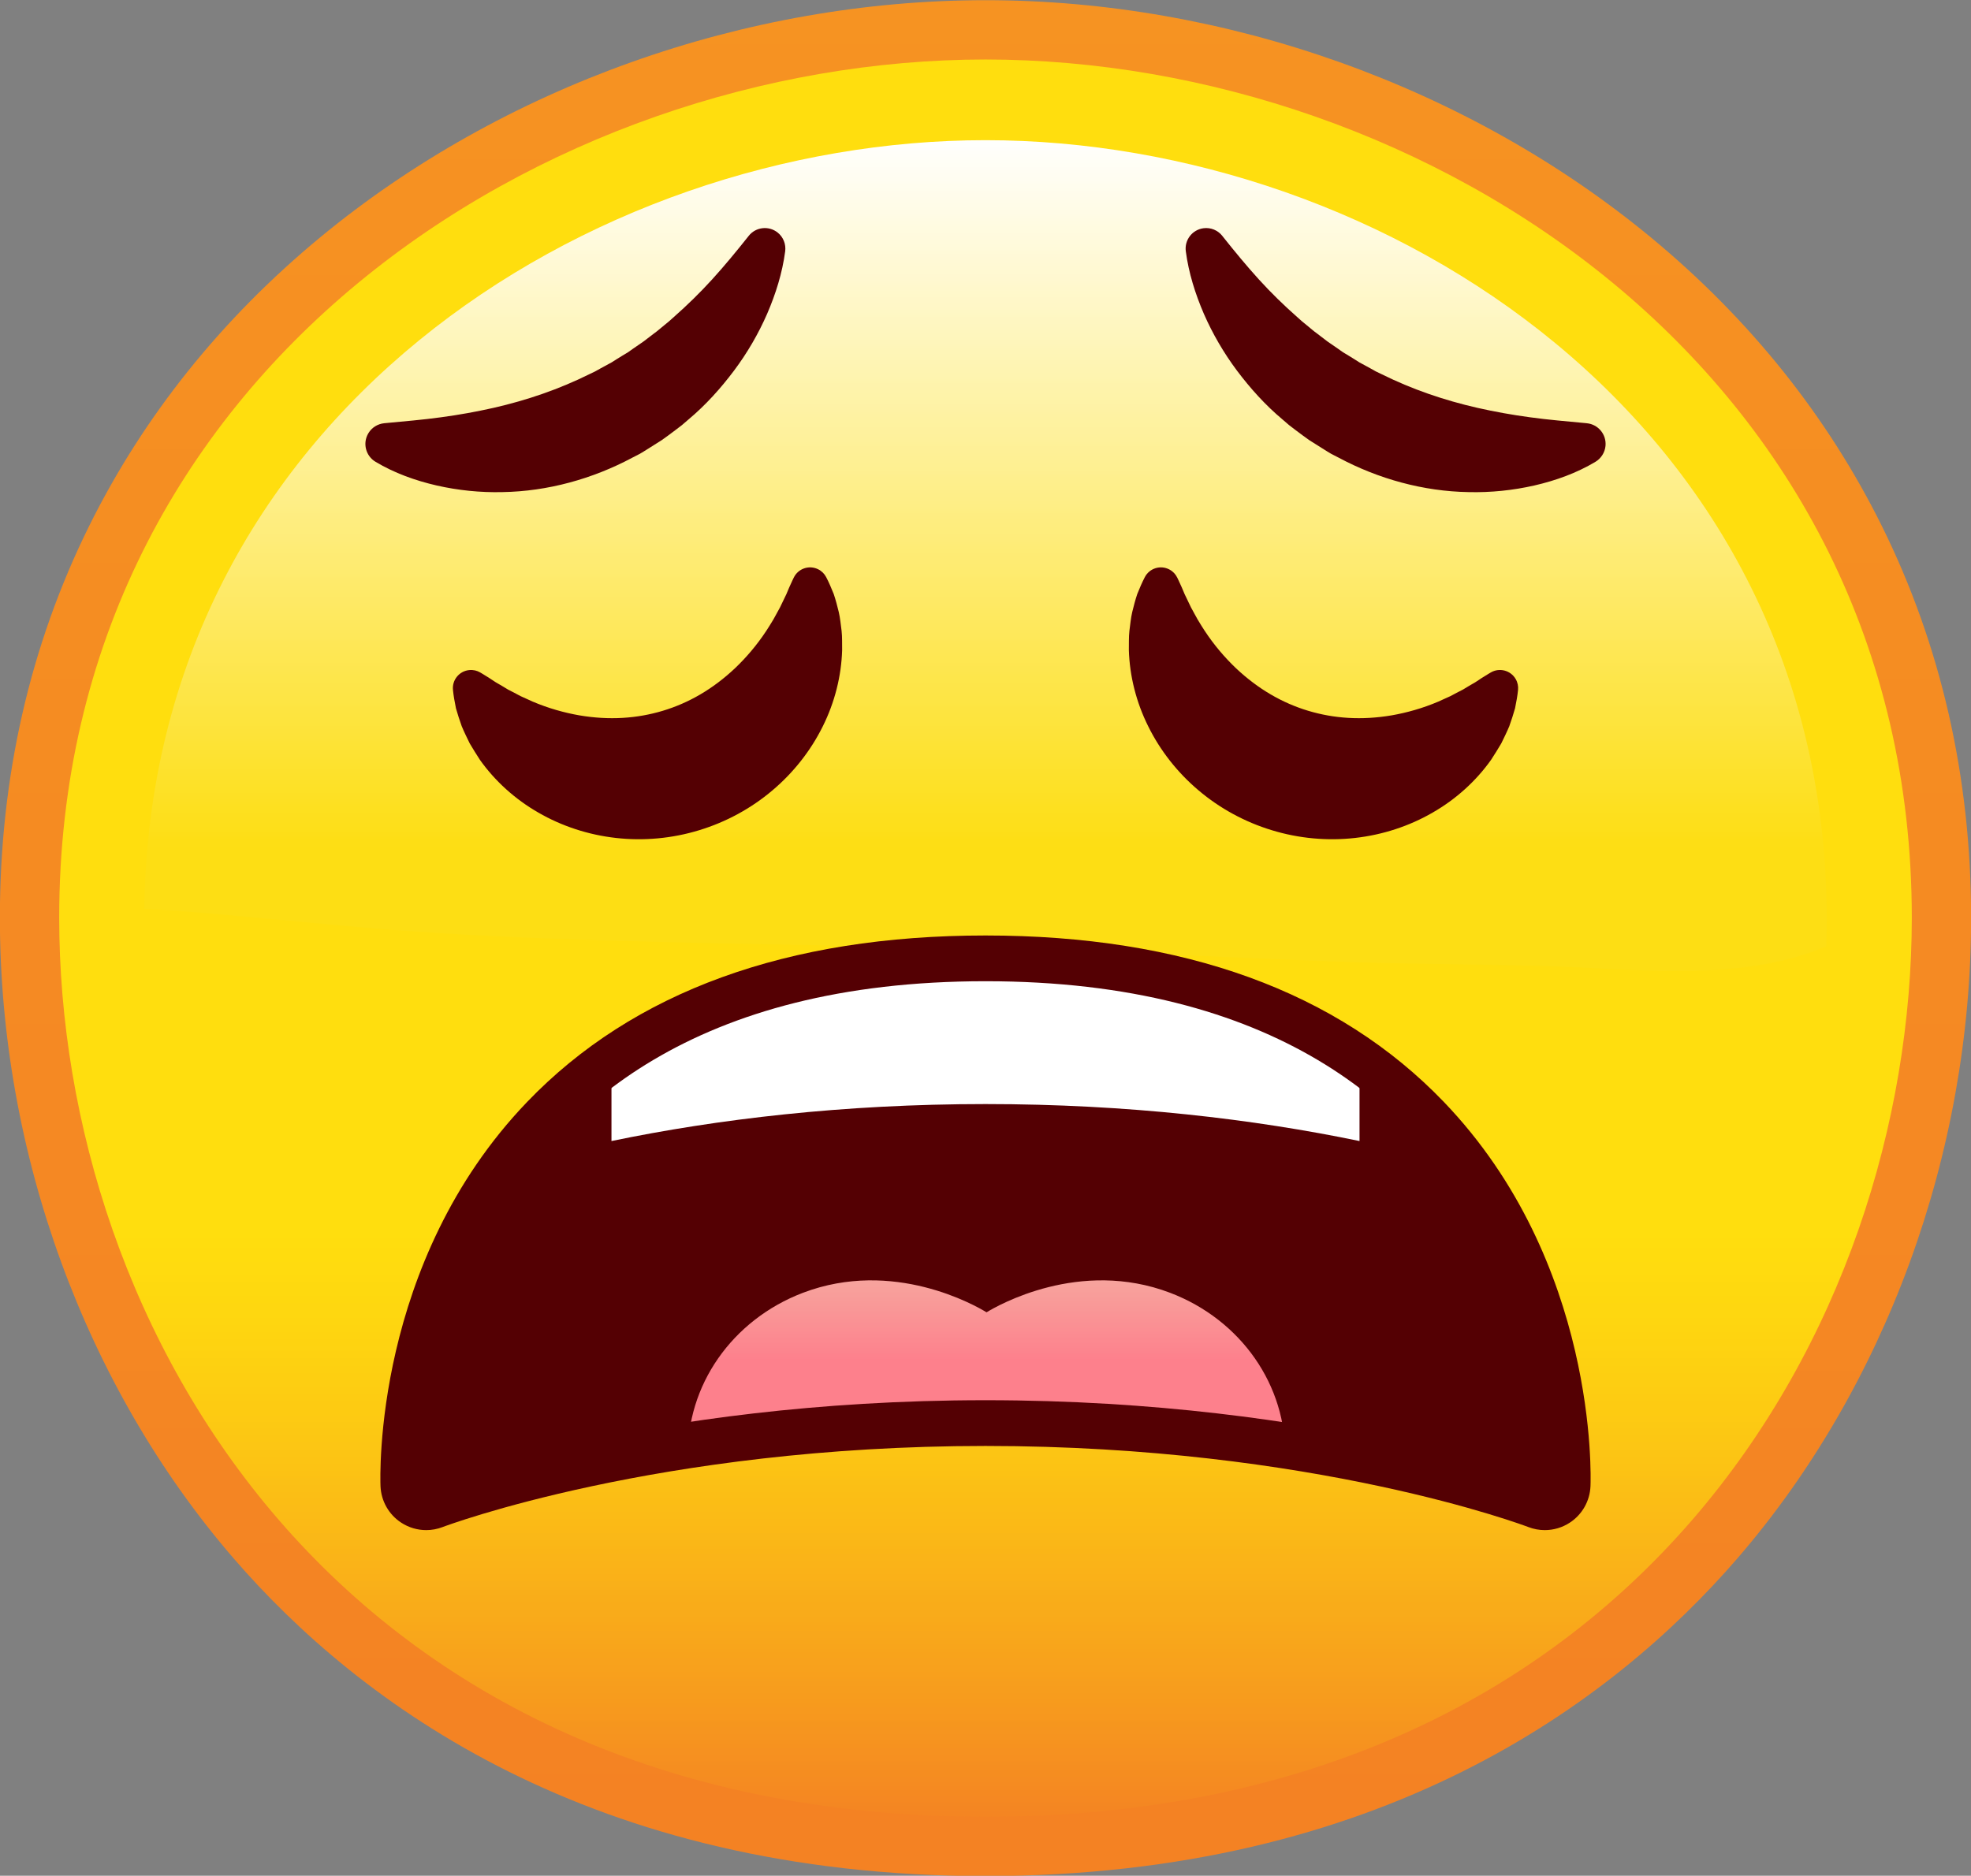
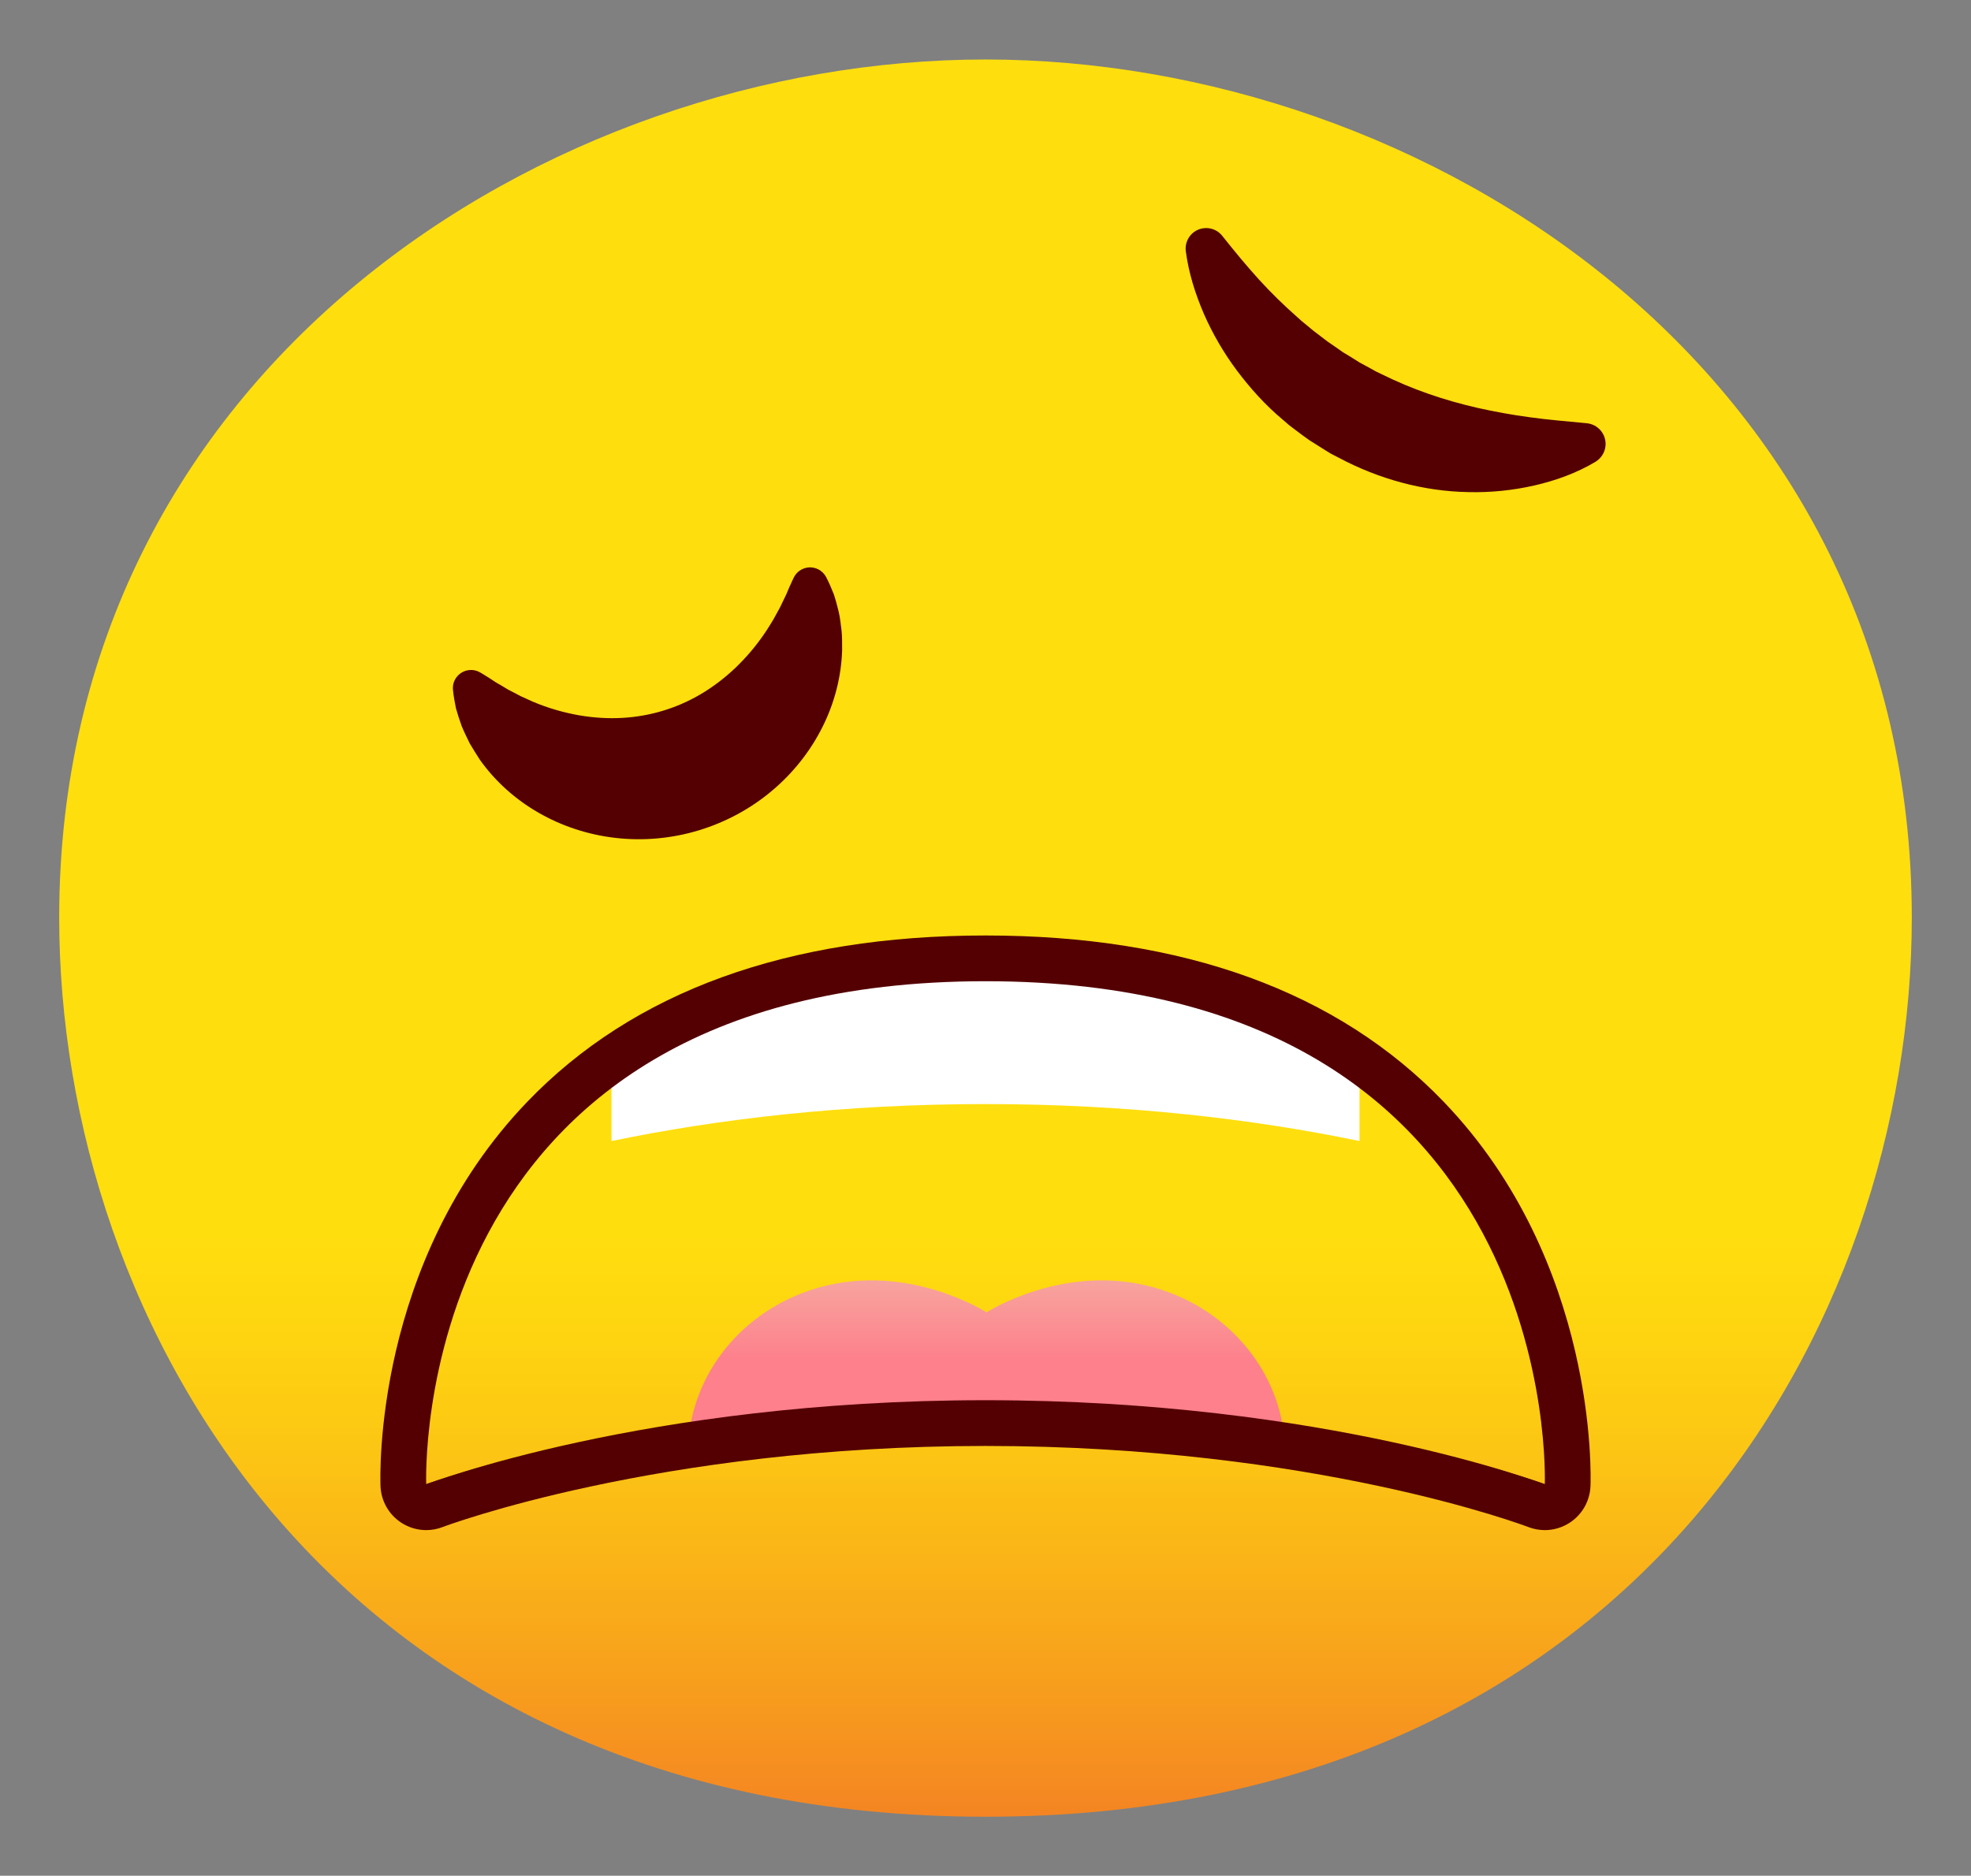
<svg xmlns="http://www.w3.org/2000/svg" xmlns:xlink="http://www.w3.org/1999/xlink" height="377.7" preserveAspectRatio="xMidYMid meet" version="1.0" viewBox="14.2 23.7 396.8 377.7" width="396.8" zoomAndPan="magnify">
  <rect x="14.2" y="23.7" width="396.8" height="377.7" fill="#808080" stroke="none" />
  <defs>
    <clipPath id="a">
-       <path d="M 14 23 L 412 23 L 412 402 L 14 402 Z M 14 23" />
-     </clipPath>
+       </clipPath>
    <clipPath id="b">
      <path d="M 212.602 23.738 C 164.227 23.738 115.414 41.137 78.684 71.473 C 58.777 87.914 43.121 107.473 32.152 129.605 C 20.223 153.68 14.176 180.219 14.176 208.492 C 14.176 255.879 31.34 302.914 61.266 337.535 C 86.473 366.699 133.188 401.465 212.602 401.465 C 292.012 401.465 338.73 366.699 363.938 337.535 C 393.863 302.914 411.023 255.879 411.023 208.492 C 411.023 180.219 404.977 153.68 393.047 129.605 C 382.078 107.473 366.422 87.914 346.516 71.473 C 309.785 41.137 260.973 23.738 212.602 23.738 Z M 212.602 23.738" />
    </clipPath>
    <clipPath id="c">
      <path d="M 212.602 23.738 C 164.227 23.738 115.414 41.137 78.684 71.473 C 58.777 87.914 43.121 107.473 32.152 129.605 C 20.223 153.68 14.176 180.219 14.176 208.492 C 14.176 255.879 31.34 302.914 61.266 337.535 C 86.473 366.699 133.188 401.465 212.602 401.465 C 292.012 401.465 338.73 366.699 363.938 337.535 C 393.863 302.914 411.023 255.879 411.023 208.492 C 411.023 180.219 404.977 153.68 393.047 129.605 C 382.078 107.473 366.422 87.914 346.516 71.473 C 309.785 41.137 260.973 23.738 212.602 23.738" />
    </clipPath>
    <clipPath id="e">
      <path d="M 26 35 L 400 35 L 400 390 L 26 390 Z M 26 35" />
    </clipPath>
    <clipPath id="f">
      <path d="M 212.602 35.68 C 124.418 35.68 26.117 98.078 26.117 208.492 C 26.117 290.414 81.777 389.52 212.602 389.52 C 343.426 389.52 399.082 290.414 399.082 208.492 C 399.082 98.078 300.781 35.68 212.602 35.68 Z M 212.602 35.68" />
    </clipPath>
    <clipPath id="g">
      <path d="M 212.602 35.68 C 124.418 35.68 26.117 98.078 26.117 208.492 C 26.117 290.414 81.777 389.52 212.602 389.52 C 343.426 389.52 399.082 290.414 399.082 208.492 C 399.082 98.078 300.781 35.68 212.602 35.68" />
    </clipPath>
    <clipPath id="i">
      <path d="M 43 51 L 382 51 L 382 220 L 43 220 Z M 43 51" />
    </clipPath>
    <clipPath id="j">
      <path d="M 59.578 207.91 C 74.027 209.199 88.422 210.75 102.91 211.617 C 117.715 212.5 132.535 213.016 147.363 213.383 C 177.195 214.117 207.035 214.348 236.859 215.41 C 251.855 215.945 266.844 216.699 281.84 217.281 C 296.176 217.84 310.504 217.828 324.836 218.215 C 343.352 218.711 364.383 221.684 381.871 214.242 C 381.93 212.441 381.961 210.652 381.961 208.867 C 381.961 108.594 292.688 51.926 212.602 51.926 C 133.094 51.926 44.535 107.773 43.254 206.691 C 48.711 207.012 54.156 207.426 59.578 207.91 Z M 59.578 207.91" />
    </clipPath>
    <clipPath id="k">
-       <path d="M 59.578 207.91 C 74.027 209.199 88.422 210.75 102.91 211.617 C 117.715 212.5 132.535 213.016 147.363 213.383 C 177.195 214.117 207.035 214.348 236.859 215.41 C 251.855 215.945 266.844 216.699 281.84 217.281 C 296.176 217.84 310.504 217.828 324.836 218.215 C 343.352 218.711 364.383 221.684 381.871 214.242 C 381.93 212.441 381.961 210.652 381.961 208.867 C 381.961 108.594 292.688 51.926 212.602 51.926 C 133.094 51.926 44.535 107.773 43.254 206.691 C 48.711 207.012 54.156 207.426 59.578 207.91" />
-     </clipPath>
+       </clipPath>
    <clipPath id="m">
      <path d="M 152 281 L 273 281 L 273 318 L 152 318 Z M 152 281" />
    </clipPath>
    <clipPath id="n">
      <path d="M 249.77 284.02 C 231.57 277.086 215.02 286.59 212.809 287.949 C 210.598 286.59 194.047 277.086 175.844 284.02 C 161.578 289.457 152.309 302.707 152.703 317.309 C 166.41 312.938 187.133 309.906 212.809 309.406 C 238.484 309.906 259.203 312.938 272.91 317.309 C 273.305 302.707 264.039 289.457 249.77 284.02 Z M 249.77 284.02" />
    </clipPath>
    <clipPath id="o">
      <path d="M 249.77 284.02 C 231.57 277.086 215.02 286.59 212.809 287.949 C 210.598 286.59 194.047 277.086 175.844 284.02 C 161.578 289.457 152.309 302.707 152.703 317.309 C 166.41 312.938 187.133 309.906 212.809 309.406 C 238.484 309.906 259.203 312.938 272.91 317.309 C 273.305 302.707 264.039 289.457 249.77 284.02" />
    </clipPath>
    <linearGradient gradientTransform="rotate(-90 307.031 94.432) scale(377.727)" gradientUnits="userSpaceOnUse" id="d" x1="0" x2="1" xlink:actuate="onLoad" xlink:show="other" xlink:type="simple" y1="0" y2="0">
      <stop offset="0" stop-color="#f48223" />
      <stop offset=".031" stop-color="#f48223" />
      <stop offset=".063" stop-color="#f48323" />
      <stop offset=".094" stop-color="#f48323" />
      <stop offset=".125" stop-color="#f48423" />
      <stop offset=".156" stop-color="#f48423" />
      <stop offset=".188" stop-color="#f48523" />
      <stop offset=".219" stop-color="#f48523" />
      <stop offset=".25" stop-color="#f48623" />
      <stop offset=".281" stop-color="#f58723" />
      <stop offset=".313" stop-color="#f58723" />
      <stop offset=".344" stop-color="#f58823" />
      <stop offset=".375" stop-color="#f58823" />
      <stop offset=".406" stop-color="#f58923" />
      <stop offset=".438" stop-color="#f58923" />
      <stop offset=".469" stop-color="#f58a23" />
      <stop offset=".5" stop-color="#f58a23" />
      <stop offset=".531" stop-color="#f58b22" />
      <stop offset=".563" stop-color="#f58b22" />
      <stop offset=".594" stop-color="#f58c22" />
      <stop offset=".625" stop-color="#f58c22" />
      <stop offset=".656" stop-color="#f58d22" />
      <stop offset=".688" stop-color="#f58d22" />
      <stop offset=".719" stop-color="#f58e22" />
      <stop offset=".75" stop-color="#f58e22" />
      <stop offset=".781" stop-color="#f68f22" />
      <stop offset=".813" stop-color="#f69022" />
      <stop offset=".844" stop-color="#f69022" />
      <stop offset=".875" stop-color="#f69122" />
      <stop offset=".906" stop-color="#f69122" />
      <stop offset=".938" stop-color="#f69222" />
      <stop offset=".969" stop-color="#f69222" />
      <stop offset="1" stop-color="#f69322" />
    </linearGradient>
    <linearGradient gradientTransform="rotate(90 88.46 124.14) scale(353.838)" gradientUnits="userSpaceOnUse" id="h" x1="0" x2="1" xlink:actuate="onLoad" xlink:show="other" xlink:type="simple" y1="0" y2="0">
      <stop offset="0" stop-color="#ffde0e" />
      <stop offset=".5" stop-color="#ffde0e" />
      <stop offset=".625" stop-color="#ffde0e" />
      <stop offset=".656" stop-color="#ffde0e" />
      <stop offset=".664" stop-color="#ffde0e" />
      <stop offset=".672" stop-color="#ffdd0e" />
      <stop offset=".676" stop-color="#ffdc0e" />
      <stop offset=".68" stop-color="#ffdc0e" />
      <stop offset=".684" stop-color="#ffdb0f" />
      <stop offset=".688" stop-color="#ffdb0f" />
      <stop offset=".691" stop-color="#ffda0f" />
      <stop offset=".695" stop-color="#fed90f" />
      <stop offset=".699" stop-color="#fed90f" />
      <stop offset=".703" stop-color="#fed80f" />
      <stop offset=".707" stop-color="#fed710" />
      <stop offset=".711" stop-color="#fed710" />
      <stop offset=".715" stop-color="#fed610" />
      <stop offset=".719" stop-color="#fed510" />
      <stop offset=".723" stop-color="#fed410" />
      <stop offset=".727" stop-color="#fed310" />
      <stop offset=".73" stop-color="#fed311" />
      <stop offset=".734" stop-color="#fed211" />
      <stop offset=".738" stop-color="#fdd111" />
      <stop offset=".742" stop-color="#fdd011" />
      <stop offset=".746" stop-color="#fdcf11" />
      <stop offset=".75" stop-color="#fdce12" />
      <stop offset=".754" stop-color="#fdcd12" />
      <stop offset=".758" stop-color="#fdcc12" />
      <stop offset=".762" stop-color="#fdcb12" />
      <stop offset=".766" stop-color="#fdcb12" />
      <stop offset=".77" stop-color="#fdca13" />
      <stop offset=".773" stop-color="#fcc913" />
      <stop offset=".777" stop-color="#fcc813" />
      <stop offset=".781" stop-color="#fcc713" />
      <stop offset=".785" stop-color="#fcc614" />
      <stop offset=".789" stop-color="#fcc514" />
      <stop offset=".793" stop-color="#fcc414" />
      <stop offset=".797" stop-color="#fcc314" />
      <stop offset=".801" stop-color="#fcc214" />
      <stop offset=".805" stop-color="#fbc015" />
      <stop offset=".809" stop-color="#fbbf15" />
      <stop offset=".813" stop-color="#fbbe15" />
      <stop offset=".816" stop-color="#fbbd15" />
      <stop offset=".82" stop-color="#fbbc16" />
      <stop offset=".824" stop-color="#fbbb16" />
      <stop offset=".828" stop-color="#fbba16" />
      <stop offset=".832" stop-color="#fbb916" />
      <stop offset=".836" stop-color="#fab817" />
      <stop offset=".84" stop-color="#fab717" />
      <stop offset=".844" stop-color="#fab517" />
      <stop offset=".848" stop-color="#fab418" />
      <stop offset=".852" stop-color="#fab318" />
      <stop offset=".855" stop-color="#fab218" />
      <stop offset=".859" stop-color="#fab118" />
      <stop offset=".863" stop-color="#f9b019" />
      <stop offset=".867" stop-color="#f9ae19" />
      <stop offset=".871" stop-color="#f9ad19" />
      <stop offset=".875" stop-color="#f9ac19" />
      <stop offset=".879" stop-color="#f9ab1a" />
      <stop offset=".883" stop-color="#f9aa1a" />
      <stop offset=".887" stop-color="#f9a81a" />
      <stop offset=".891" stop-color="#f8a71b" />
      <stop offset=".895" stop-color="#f8a61b" />
      <stop offset=".898" stop-color="#f8a51b" />
      <stop offset=".902" stop-color="#f8a31b" />
      <stop offset=".906" stop-color="#f8a21c" />
      <stop offset=".91" stop-color="#f8a11c" />
      <stop offset=".914" stop-color="#f8a01c" />
      <stop offset=".918" stop-color="#f79e1d" />
      <stop offset=".922" stop-color="#f79d1d" />
      <stop offset=".926" stop-color="#f79c1d" />
      <stop offset=".93" stop-color="#f79a1d" />
      <stop offset=".934" stop-color="#f7991e" />
      <stop offset=".938" stop-color="#f7981e" />
      <stop offset=".941" stop-color="#f6961e" />
      <stop offset=".945" stop-color="#f6951f" />
      <stop offset=".949" stop-color="#f6941f" />
      <stop offset=".953" stop-color="#f6921f" />
      <stop offset=".957" stop-color="#f69120" />
      <stop offset=".961" stop-color="#f69020" />
      <stop offset=".965" stop-color="#f58e20" />
      <stop offset=".969" stop-color="#f58d20" />
      <stop offset=".973" stop-color="#f58c21" />
      <stop offset=".977" stop-color="#f58a21" />
      <stop offset=".98" stop-color="#f58921" />
      <stop offset=".984" stop-color="#f58822" />
      <stop offset=".988" stop-color="#f48622" />
      <stop offset=".992" stop-color="#f48522" />
      <stop offset=".996" stop-color="#f48323" />
      <stop offset="1" stop-color="#f48223" />
    </linearGradient>
    <linearGradient gradientTransform="rotate(90 80.342 132.266) scale(321.352)" gradientUnits="userSpaceOnUse" id="l" x1="0" x2=".528" xlink:actuate="onLoad" xlink:show="other" xlink:type="simple" y1="0" y2="0">
      <stop offset="0" stop-color="#fff" />
      <stop offset=".004" stop-color="#fffffe" />
      <stop offset=".008" stop-color="#fffffd" />
      <stop offset=".012" stop-color="#fffffc" />
      <stop offset=".016" stop-color="#fffefb" />
      <stop offset=".02" stop-color="#fffef9" />
      <stop offset=".023" stop-color="#fffef8" />
      <stop offset=".027" stop-color="#fffef7" />
      <stop offset=".031" stop-color="#fffef6" />
      <stop offset=".035" stop-color="#fffef5" />
      <stop offset=".039" stop-color="#fffdf4" />
      <stop offset=".043" stop-color="#fffdf3" />
      <stop offset=".047" stop-color="#fffdf2" />
      <stop offset=".051" stop-color="#fffdf1" />
      <stop offset=".055" stop-color="#fffdf0" />
      <stop offset=".059" stop-color="#fffdee" />
      <stop offset=".063" stop-color="#fffded" />
      <stop offset=".066" stop-color="#fffcec" />
      <stop offset=".07" stop-color="#fffceb" />
      <stop offset=".074" stop-color="#fffcea" />
      <stop offset=".078" stop-color="#fffce9" />
      <stop offset=".082" stop-color="#fffce8" />
      <stop offset=".086" stop-color="#fffce7" />
      <stop offset=".09" stop-color="#fffbe6" />
      <stop offset=".094" stop-color="#fffbe5" />
      <stop offset=".098" stop-color="#fffbe3" />
      <stop offset=".102" stop-color="#fffbe2" />
      <stop offset=".105" stop-color="#fffbe1" />
      <stop offset=".109" stop-color="#fffbe0" />
      <stop offset=".113" stop-color="#fffbdf" />
      <stop offset=".117" stop-color="#fffade" />
      <stop offset=".121" stop-color="#fffadd" />
      <stop offset=".125" stop-color="#fffadc" />
      <stop offset=".129" stop-color="#fffadb" />
      <stop offset=".133" stop-color="#fffada" />
      <stop offset=".137" stop-color="#fffad8" />
      <stop offset=".141" stop-color="#fff9d7" />
      <stop offset=".145" stop-color="#fff9d6" />
      <stop offset=".148" stop-color="#fff9d5" />
      <stop offset=".152" stop-color="#fff9d4" />
      <stop offset=".156" stop-color="#fff9d3" />
      <stop offset=".16" stop-color="#fff9d2" />
      <stop offset=".164" stop-color="#fff8d1" />
      <stop offset=".168" stop-color="#fff8d0" />
      <stop offset=".172" stop-color="#fff8cf" />
      <stop offset=".176" stop-color="#fff8cd" />
      <stop offset=".18" stop-color="#fff8cc" />
      <stop offset=".184" stop-color="#fff8cb" />
      <stop offset=".188" stop-color="#fff8ca" />
      <stop offset=".191" stop-color="#fff7c9" />
      <stop offset=".195" stop-color="#fff7c8" />
      <stop offset=".199" stop-color="#fff7c7" />
      <stop offset=".203" stop-color="#fff7c6" />
      <stop offset=".207" stop-color="#fef7c5" />
      <stop offset=".211" stop-color="#fef7c3" />
      <stop offset=".215" stop-color="#fef6c2" />
      <stop offset=".219" stop-color="#fef6c1" />
      <stop offset=".223" stop-color="#fef6c0" />
      <stop offset=".227" stop-color="#fef6bf" />
      <stop offset=".23" stop-color="#fef6be" />
      <stop offset=".234" stop-color="#fef6bd" />
      <stop offset=".238" stop-color="#fef6bc" />
      <stop offset=".242" stop-color="#fef5bb" />
      <stop offset=".246" stop-color="#fef5ba" />
      <stop offset=".25" stop-color="#fef5b8" />
      <stop offset=".254" stop-color="#fef5b7" />
      <stop offset=".258" stop-color="#fef5b6" />
      <stop offset=".262" stop-color="#fef5b5" />
      <stop offset=".266" stop-color="#fef4b4" />
      <stop offset=".27" stop-color="#fef4b3" />
      <stop offset=".273" stop-color="#fef4b2" />
      <stop offset=".277" stop-color="#fef4b1" />
      <stop offset=".281" stop-color="#fef4b0" />
      <stop offset=".285" stop-color="#fef4af" />
      <stop offset=".289" stop-color="#fef4ad" />
      <stop offset=".293" stop-color="#fef3ac" />
      <stop offset=".297" stop-color="#fef3ab" />
      <stop offset=".301" stop-color="#fef3aa" />
      <stop offset=".305" stop-color="#fef3a9" />
      <stop offset=".309" stop-color="#fef3a8" />
      <stop offset=".313" stop-color="#fef3a7" />
      <stop offset=".316" stop-color="#fef2a6" />
      <stop offset=".32" stop-color="#fef2a5" />
      <stop offset=".324" stop-color="#fef2a4" />
      <stop offset=".328" stop-color="#fef2a2" />
      <stop offset=".332" stop-color="#fef2a1" />
      <stop offset=".336" stop-color="#fef2a0" />
      <stop offset=".34" stop-color="#fef29f" />
      <stop offset=".344" stop-color="#fef19e" />
      <stop offset=".348" stop-color="#fef19d" />
      <stop offset=".352" stop-color="#fef19c" />
      <stop offset=".355" stop-color="#fef19b" />
      <stop offset=".359" stop-color="#fef19a" />
      <stop offset=".363" stop-color="#fef198" />
      <stop offset=".367" stop-color="#fef097" />
      <stop offset=".371" stop-color="#fef096" />
      <stop offset=".375" stop-color="#fef095" />
      <stop offset=".379" stop-color="#fef094" />
      <stop offset=".383" stop-color="#fef093" />
      <stop offset=".387" stop-color="#fef092" />
      <stop offset=".391" stop-color="#fef091" />
      <stop offset=".395" stop-color="#feef90" />
      <stop offset=".398" stop-color="#feef8f" />
      <stop offset=".402" stop-color="#feef8d" />
      <stop offset=".406" stop-color="#feef8c" />
      <stop offset=".41" stop-color="#feef8b" />
      <stop offset=".414" stop-color="#feef8a" />
      <stop offset=".418" stop-color="#feee89" />
      <stop offset=".422" stop-color="#feee88" />
      <stop offset=".426" stop-color="#feee87" />
      <stop offset=".43" stop-color="#feee86" />
      <stop offset=".434" stop-color="#feee85" />
      <stop offset=".438" stop-color="#feee84" />
      <stop offset=".441" stop-color="#feee82" />
      <stop offset=".445" stop-color="#feed81" />
      <stop offset=".449" stop-color="#feed80" />
      <stop offset=".453" stop-color="#feed7f" />
      <stop offset=".457" stop-color="#feed7e" />
      <stop offset=".461" stop-color="#feed7d" />
      <stop offset=".465" stop-color="#feed7c" />
      <stop offset=".469" stop-color="#feec7b" />
      <stop offset=".473" stop-color="#feec7a" />
      <stop offset=".477" stop-color="#feec79" />
      <stop offset=".48" stop-color="#feec77" />
      <stop offset=".484" stop-color="#feec76" />
      <stop offset=".488" stop-color="#feec75" />
      <stop offset=".492" stop-color="#feeb74" />
      <stop offset=".496" stop-color="#feeb73" />
      <stop offset=".5" stop-color="#feeb72" />
      <stop offset=".504" stop-color="#feeb71" />
      <stop offset=".508" stop-color="#feeb70" />
      <stop offset=".512" stop-color="#feeb6f" />
      <stop offset=".516" stop-color="#feeb6e" />
      <stop offset=".52" stop-color="#feea6c" />
      <stop offset=".523" stop-color="#feea6b" />
      <stop offset=".527" stop-color="#feea6a" />
      <stop offset=".531" stop-color="#feea69" />
      <stop offset=".535" stop-color="#feea68" />
      <stop offset=".539" stop-color="#feea67" />
      <stop offset=".543" stop-color="#fee966" />
      <stop offset=".547" stop-color="#fee965" />
      <stop offset=".551" stop-color="#fee964" />
      <stop offset=".555" stop-color="#fee962" />
      <stop offset=".559" stop-color="#fee961" />
      <stop offset=".563" stop-color="#fee960" />
      <stop offset=".566" stop-color="#fee95f" />
      <stop offset=".57" stop-color="#fee85e" />
      <stop offset=".574" stop-color="#fee85d" />
      <stop offset=".578" stop-color="#fee85c" />
      <stop offset=".582" stop-color="#fee85b" />
      <stop offset=".586" stop-color="#fee85a" />
      <stop offset=".59" stop-color="#fee859" />
      <stop offset=".594" stop-color="#fee757" />
      <stop offset=".598" stop-color="#fee756" />
      <stop offset=".602" stop-color="#fee755" />
      <stop offset=".605" stop-color="#fee754" />
      <stop offset=".609" stop-color="#fee753" />
      <stop offset=".613" stop-color="#fee752" />
      <stop offset=".617" stop-color="#fee751" />
      <stop offset=".621" stop-color="#fee650" />
      <stop offset=".625" stop-color="#fde64f" />
      <stop offset=".629" stop-color="#fde64e" />
      <stop offset=".633" stop-color="#fde64c" />
      <stop offset=".637" stop-color="#fde64b" />
      <stop offset=".641" stop-color="#fde64a" />
      <stop offset=".645" stop-color="#fde549" />
      <stop offset=".648" stop-color="#fde548" />
      <stop offset=".652" stop-color="#fde547" />
      <stop offset=".656" stop-color="#fde546" />
      <stop offset=".66" stop-color="#fde545" />
      <stop offset=".664" stop-color="#fde544" />
      <stop offset=".668" stop-color="#fde543" />
      <stop offset=".672" stop-color="#fde441" />
      <stop offset=".676" stop-color="#fde440" />
      <stop offset=".68" stop-color="#fde43f" />
      <stop offset=".684" stop-color="#fde43e" />
      <stop offset=".688" stop-color="#fde43d" />
      <stop offset=".691" stop-color="#fde43c" />
      <stop offset=".695" stop-color="#fde33b" />
      <stop offset=".699" stop-color="#fde33a" />
      <stop offset=".703" stop-color="#fde339" />
      <stop offset=".707" stop-color="#fde338" />
      <stop offset=".711" stop-color="#fde336" />
      <stop offset=".715" stop-color="#fde335" />
      <stop offset=".719" stop-color="#fde334" />
      <stop offset=".723" stop-color="#fde233" />
      <stop offset=".727" stop-color="#fde232" />
      <stop offset=".73" stop-color="#fde231" />
      <stop offset=".734" stop-color="#fde230" />
      <stop offset=".738" stop-color="#fde22f" />
      <stop offset=".742" stop-color="#fde22e" />
      <stop offset=".746" stop-color="#fde12c" />
      <stop offset=".75" stop-color="#fde12b" />
      <stop offset=".754" stop-color="#fde12a" />
      <stop offset=".758" stop-color="#fde129" />
      <stop offset=".762" stop-color="#fde128" />
      <stop offset=".766" stop-color="#fde127" />
      <stop offset=".77" stop-color="#fde126" />
      <stop offset=".773" stop-color="#fde025" />
      <stop offset=".777" stop-color="#fde024" />
      <stop offset=".781" stop-color="#fde023" />
      <stop offset=".785" stop-color="#fde021" />
      <stop offset=".789" stop-color="#fde020" />
      <stop offset=".793" stop-color="#fde01f" />
      <stop offset=".797" stop-color="#fddf1e" />
      <stop offset=".801" stop-color="#fddf1d" />
      <stop offset=".805" stop-color="#fddf1c" />
      <stop offset=".809" stop-color="#fddf1b" />
      <stop offset=".813" stop-color="#fddf1a" />
      <stop offset=".816" stop-color="#fddf19" />
      <stop offset=".82" stop-color="#fdde18" />
      <stop offset=".824" stop-color="#fdde16" />
      <stop offset=".828" stop-color="#fdde15" />
      <stop offset=".832" stop-color="#fdde15" />
      <stop offset=".836" stop-color="#fdde14" />
      <stop offset=".844" stop-color="#fdde14" />
      <stop offset=".875" stop-color="#fdde14" />
      <stop offset="1" stop-color="#fdde14" />
    </linearGradient>
    <linearGradient gradientTransform="rotate(-90 265.058 52.25) scale(35.796)" gradientUnits="userSpaceOnUse" id="p" x1="0" x2="1.124" xlink:actuate="onLoad" xlink:show="other" xlink:type="simple" y1="0" y2="0">
      <stop offset="0" stop-color="#fd808c" />
      <stop offset=".25" stop-color="#fd808c" />
      <stop offset=".375" stop-color="#fd808c" />
      <stop offset=".438" stop-color="#fd808c" />
      <stop offset=".469" stop-color="#fd808c" />
      <stop offset=".484" stop-color="#fd808c" />
      <stop offset=".492" stop-color="#fd808c" />
      <stop offset=".5" stop-color="#fd818d" />
      <stop offset=".508" stop-color="#fd828d" />
      <stop offset=".516" stop-color="#fd828d" />
      <stop offset=".523" stop-color="#fc838d" />
      <stop offset=".531" stop-color="#fc848e" />
      <stop offset=".539" stop-color="#fc858e" />
      <stop offset=".547" stop-color="#fc858e" />
      <stop offset=".555" stop-color="#fc868f" />
      <stop offset=".563" stop-color="#fc878f" />
      <stop offset=".57" stop-color="#fc878f" />
      <stop offset=".578" stop-color="#fc8890" />
      <stop offset=".586" stop-color="#fc8990" />
      <stop offset=".594" stop-color="#fb8990" />
      <stop offset=".602" stop-color="#fb8a91" />
      <stop offset=".609" stop-color="#fb8b91" />
      <stop offset=".617" stop-color="#fb8b91" />
      <stop offset=".625" stop-color="#fb8c92" />
      <stop offset=".633" stop-color="#fb8d92" />
      <stop offset=".641" stop-color="#fb8e92" />
      <stop offset=".648" stop-color="#fb8e93" />
      <stop offset=".656" stop-color="#fb8f93" />
      <stop offset=".664" stop-color="#fa9093" />
      <stop offset=".672" stop-color="#fa9094" />
      <stop offset=".68" stop-color="#fa9194" />
      <stop offset=".688" stop-color="#fa9294" />
      <stop offset=".695" stop-color="#fa9295" />
      <stop offset=".703" stop-color="#fa9395" />
      <stop offset=".711" stop-color="#fa9495" />
      <stop offset=".719" stop-color="#fa9496" />
      <stop offset=".727" stop-color="#f99596" />
      <stop offset=".734" stop-color="#f99696" />
      <stop offset=".742" stop-color="#f99797" />
      <stop offset=".75" stop-color="#f99797" />
      <stop offset=".758" stop-color="#f99897" />
      <stop offset=".766" stop-color="#f99998" />
      <stop offset=".773" stop-color="#f99998" />
      <stop offset=".781" stop-color="#f99a98" />
      <stop offset=".789" stop-color="#f99b99" />
      <stop offset=".797" stop-color="#f89b99" />
      <stop offset=".805" stop-color="#f89c99" />
      <stop offset=".813" stop-color="#f89d9a" />
      <stop offset=".82" stop-color="#f89d9a" />
      <stop offset=".828" stop-color="#f89e9a" />
      <stop offset=".836" stop-color="#f89f9b" />
      <stop offset=".844" stop-color="#f8a09b" />
      <stop offset=".852" stop-color="#f8a09b" />
      <stop offset=".859" stop-color="#f8a19c" />
      <stop offset=".867" stop-color="#f7a29c" />
      <stop offset=".875" stop-color="#f7a29c" />
      <stop offset=".883" stop-color="#f7a39d" />
      <stop offset=".891" stop-color="#f7a49d" />
      <stop offset=".906" stop-color="#f7a49d" />
      <stop offset=".938" stop-color="#f7a49d" />
      <stop offset="1" stop-color="#f7a49d" />
    </linearGradient>
  </defs>
  <g>
    <g clip-path="url(#a)">
      <g clip-path="url(#b)">
        <g clip-path="url(#c)">
          <path d="M 14.176 401.465 L 411.023 401.465 L 411.023 23.738 L 14.176 23.738 Z M 14.176 401.465" fill="url(#d)" />
        </g>
      </g>
    </g>
    <g clip-path="url(#e)">
      <g clip-path="url(#f)">
        <g clip-path="url(#g)">
          <path d="M 399.082 35.68 L 26.117 35.68 L 26.117 389.52 L 399.082 389.52 Z M 399.082 35.68" fill="url(#h)" />
        </g>
      </g>
    </g>
    <g clip-path="url(#i)">
      <g clip-path="url(#j)">
        <g clip-path="url(#k)">
          <path d="M 381.961 51.926 L 43.254 51.926 L 43.254 221.684 L 381.961 221.684 Z M 381.961 51.926" fill="url(#l)" />
        </g>
      </g>
    </g>
    <g id="change1_1">
-       <path d="M 97.742 323.613 C 97.742 323.613 142.504 306.328 212.602 306.328 C 282.699 306.328 327.457 323.613 327.457 323.613 C 327.457 323.613 331.676 220.262 212.602 220.262 C 93.523 220.262 97.742 323.613 97.742 323.613" fill="#540003" />
-     </g>
+       </g>
    <g id="change1_2">
      <path d="M 97.742 323.613 L 97.836 323.855 C 97.84 323.855 98.531 323.586 99.891 323.113 C 109.395 319.812 151.301 306.586 212.602 306.59 C 247.629 306.59 276.324 310.906 296.262 315.223 C 306.227 317.383 314.008 319.539 319.293 321.16 C 321.934 321.969 323.953 322.645 325.312 323.113 C 326.668 323.586 327.359 323.855 327.363 323.855 L 327.699 323.984 L 327.715 323.621 C 327.715 323.617 327.734 323.164 327.734 322.312 C 327.734 316.324 326.816 290.77 311.957 266.68 C 297.102 242.586 268.27 219.996 212.602 220.004 C 156.934 219.996 128.098 242.586 113.242 266.68 C 98.383 290.77 97.469 316.324 97.465 322.312 C 97.465 323.164 97.484 323.617 97.484 323.621 L 97.5 323.984 L 97.836 323.855 L 97.742 323.613 L 98.004 323.602 C 98.004 323.602 97.984 323.156 97.984 322.312 C 97.984 316.375 98.906 290.906 113.684 266.953 C 128.469 243 157.07 220.527 212.602 220.523 C 268.129 220.527 296.73 243 311.516 266.953 C 326.297 290.906 327.219 316.375 327.215 322.312 C 327.215 323.156 327.195 323.602 327.195 323.602 L 327.457 323.613 L 327.551 323.371 C 327.527 323.363 282.738 306.07 212.602 306.066 C 142.461 306.07 97.672 323.363 97.648 323.371 L 97.742 323.613 L 98.004 323.602 L 97.742 323.613" fill="#540003" />
    </g>
    <g id="change1_3">
      <path d="M 260.367 71.32 C 262.77 74.336 265.141 77.223 267.613 79.941 C 270.082 82.66 272.668 85.172 275.312 87.508 L 276.297 88.387 L 277.316 89.223 C 278 89.766 278.637 90.359 279.352 90.859 L 281.414 92.438 L 283.539 93.902 L 284.586 94.645 L 285.688 95.305 C 286.426 95.738 287.133 96.211 287.855 96.66 L 290.098 97.879 L 291.207 98.5 L 292.355 99.051 C 298.457 102.074 304.871 104.285 311.68 105.836 C 315.086 106.598 318.59 107.242 322.211 107.723 C 325.84 108.23 329.547 108.527 333.473 108.906 L 333.652 108.926 C 335.953 109.145 337.641 111.191 337.418 113.496 C 337.285 114.867 336.488 116.027 335.395 116.691 C 331.594 118.961 327.402 120.465 323.094 121.457 C 318.777 122.438 314.297 122.906 309.801 122.789 C 300.785 122.641 291.719 120.148 283.695 115.855 L 282.176 115.074 C 281.68 114.789 281.199 114.48 280.719 114.18 L 277.824 112.359 C 276.895 111.703 275.977 111.031 275.074 110.34 L 273.719 109.305 L 272.43 108.195 C 268.945 105.285 265.91 101.902 263.23 98.336 C 260.555 94.762 258.32 90.906 256.559 86.887 C 254.824 82.855 253.5 78.66 252.926 74.301 C 252.625 72.035 254.219 69.957 256.484 69.656 C 257.973 69.461 259.383 70.082 260.258 71.176 L 260.367 71.32" fill="#540003" />
    </g>
    <g id="change1_4">
-       <path d="M 172.273 74.301 C 171.699 78.66 170.379 82.855 168.641 86.887 C 166.883 90.906 164.648 94.762 161.969 98.336 C 159.289 101.902 156.254 105.285 152.77 108.195 L 151.48 109.305 L 150.125 110.34 C 149.223 111.031 148.305 111.703 147.371 112.359 L 144.484 114.18 C 144 114.48 143.52 114.789 143.023 115.074 L 141.504 115.855 C 133.48 120.148 124.414 122.641 115.402 122.789 C 110.902 122.906 106.426 122.438 102.105 121.457 C 97.797 120.465 93.605 118.961 89.805 116.691 C 87.816 115.504 87.168 112.934 88.355 110.945 C 89.059 109.766 90.254 109.059 91.527 108.926 L 91.73 108.906 C 95.652 108.527 99.359 108.23 102.988 107.723 C 106.609 107.242 110.113 106.598 113.52 105.836 C 120.328 104.285 126.742 102.074 132.844 99.051 L 133.992 98.5 L 135.105 97.879 L 137.348 96.66 C 138.066 96.211 138.777 95.738 139.512 95.305 L 140.613 94.645 L 141.66 93.902 L 143.785 92.438 L 145.848 90.859 C 146.562 90.359 147.199 89.766 147.887 89.223 L 148.902 88.387 L 149.887 87.508 C 152.531 85.172 155.117 82.66 157.586 79.941 C 160.062 77.223 162.43 74.336 164.832 71.32 L 164.938 71.184 C 166.363 69.395 168.965 69.102 170.75 70.523 C 171.926 71.457 172.453 72.91 172.273 74.301" fill="#540003" />
-     </g>
+       </g>
    <g id="change1_5">
-       <path d="M 319.812 162.621 C 319.691 163.855 319.457 165.078 319.207 166.324 C 318.867 167.516 318.484 168.723 318.051 169.926 C 317.57 171.094 316.996 172.23 316.43 173.402 C 315.789 174.504 315.094 175.594 314.383 176.699 C 311.371 180.945 307.336 184.621 302.625 187.32 C 297.93 190.043 292.566 191.805 287.004 192.43 C 281.441 193.062 275.68 192.539 270.266 190.879 C 264.844 189.242 259.766 186.473 255.504 182.859 C 251.23 179.254 247.762 174.82 245.363 169.961 C 242.941 165.109 241.617 159.816 241.461 154.617 C 241.488 153.301 241.426 152.027 241.57 150.742 C 241.746 149.453 241.848 148.195 242.137 146.953 C 242.438 145.715 242.758 144.496 243.152 143.316 C 243.629 142.141 244.109 140.992 244.684 139.898 C 245.621 138.113 247.828 137.43 249.609 138.367 C 250.328 138.742 250.867 139.32 251.195 139.996 L 251.434 140.492 C 251.922 141.488 252.309 142.438 252.695 143.352 L 253.965 145.996 C 254.406 146.844 254.883 147.652 255.309 148.445 C 255.754 149.234 256.27 149.98 256.723 150.715 C 258.645 153.633 260.777 156.105 263 158.23 C 267.492 162.469 272.379 165.266 277.562 166.824 C 282.75 168.383 288.328 168.773 294.406 167.738 C 297.43 167.203 300.574 166.332 303.789 164.965 C 304.586 164.613 305.375 164.227 306.227 163.859 C 307.023 163.438 307.828 162.992 308.703 162.562 C 309.492 162.066 310.352 161.582 311.227 161.066 C 312.055 160.52 312.902 159.941 313.859 159.383 L 314.324 159.109 C 316.066 158.09 318.309 158.676 319.328 160.418 C 319.734 161.109 319.887 161.883 319.812 162.621" fill="#540003" />
-     </g>
+       </g>
    <g id="change1_6">
      <path d="M 111.34 159.383 C 112.297 159.941 113.145 160.52 113.973 161.066 C 114.852 161.582 115.707 162.066 116.496 162.562 C 117.371 162.992 118.176 163.438 118.973 163.859 C 119.824 164.227 120.617 164.613 121.41 164.965 C 124.625 166.332 127.77 167.203 130.797 167.738 C 136.871 168.773 142.449 168.383 147.637 166.824 C 152.824 165.266 157.711 162.469 162.199 158.23 C 164.422 156.105 166.555 153.633 168.477 150.715 C 168.93 149.98 169.445 149.234 169.891 148.445 C 170.316 147.652 170.793 146.844 171.234 145.996 L 172.508 143.352 C 172.891 142.438 173.281 141.488 173.766 140.492 L 174.008 139.996 C 174.887 138.188 177.07 137.434 178.883 138.316 C 179.609 138.668 180.168 139.234 180.516 139.898 C 181.094 140.992 181.57 142.141 182.047 143.316 C 182.441 144.496 182.766 145.715 183.062 146.953 C 183.352 148.195 183.453 149.453 183.629 150.742 C 183.773 152.027 183.711 153.301 183.738 154.617 C 183.582 159.816 182.258 165.109 179.84 169.961 C 177.438 174.82 173.969 179.254 169.695 182.859 C 165.434 186.473 160.355 189.242 154.934 190.879 C 149.523 192.539 143.758 193.062 138.195 192.43 C 132.633 191.805 127.27 190.043 122.574 187.32 C 117.867 184.621 113.828 180.945 110.816 176.699 C 110.109 175.594 109.41 174.504 108.77 173.402 C 108.203 172.23 107.633 171.094 107.152 169.926 C 106.715 168.723 106.336 167.516 105.992 166.324 C 105.742 165.078 105.512 163.855 105.391 162.621 C 105.191 160.613 106.66 158.824 108.672 158.625 C 109.469 158.547 110.234 158.73 110.875 159.109 L 111.34 159.383" fill="#540003" />
    </g>
    <g id="change2_1">
      <path d="M 212.602 246.016 C 241.242 246.016 266.613 249.051 287.898 253.461 L 287.898 241.082 C 271.012 228.852 246.93 220.262 212.602 220.262 C 178.27 220.262 154.191 228.852 137.301 241.082 L 137.301 253.461 C 158.586 249.051 183.957 246.016 212.602 246.016" fill="#fff" />
    </g>
    <g clip-path="url(#m)">
      <g clip-path="url(#n)">
        <g clip-path="url(#o)">
          <path d="M 152.309 317.309 L 273.305 317.309 L 273.305 277.086 L 152.309 277.086 Z M 152.309 317.309" fill="url(#p)" />
        </g>
      </g>
    </g>
    <g id="change1_7">
      <path d="M 212.602 212.07 C 172.719 212.07 141.672 223.348 120.32 245.59 C 89.336 277.867 90.73 321.145 90.805 322.969 C 90.926 325.938 92.469 328.664 94.953 330.293 C 96.477 331.293 98.234 331.805 100.008 331.805 C 101.129 331.805 102.25 331.598 103.324 331.184 C 103.738 331.027 146.652 314.859 212.602 314.859 C 278.836 314.859 321.453 331.023 321.875 331.184 C 322.949 331.598 324.074 331.805 325.191 331.805 C 326.965 331.805 328.723 331.293 330.246 330.293 C 332.73 328.664 334.273 325.938 334.395 322.969 C 334.473 321.145 335.867 277.867 304.879 245.59 C 283.527 223.348 252.48 212.07 212.602 212.07 Z M 212.602 221.281 C 329.328 221.281 325.195 322.594 325.195 322.594 C 325.195 322.594 281.316 305.648 212.602 305.648 C 143.883 305.648 100.008 322.594 100.008 322.594 C 100.008 322.594 95.871 221.281 212.602 221.281" fill="#540003" />
    </g>
  </g>
</svg>